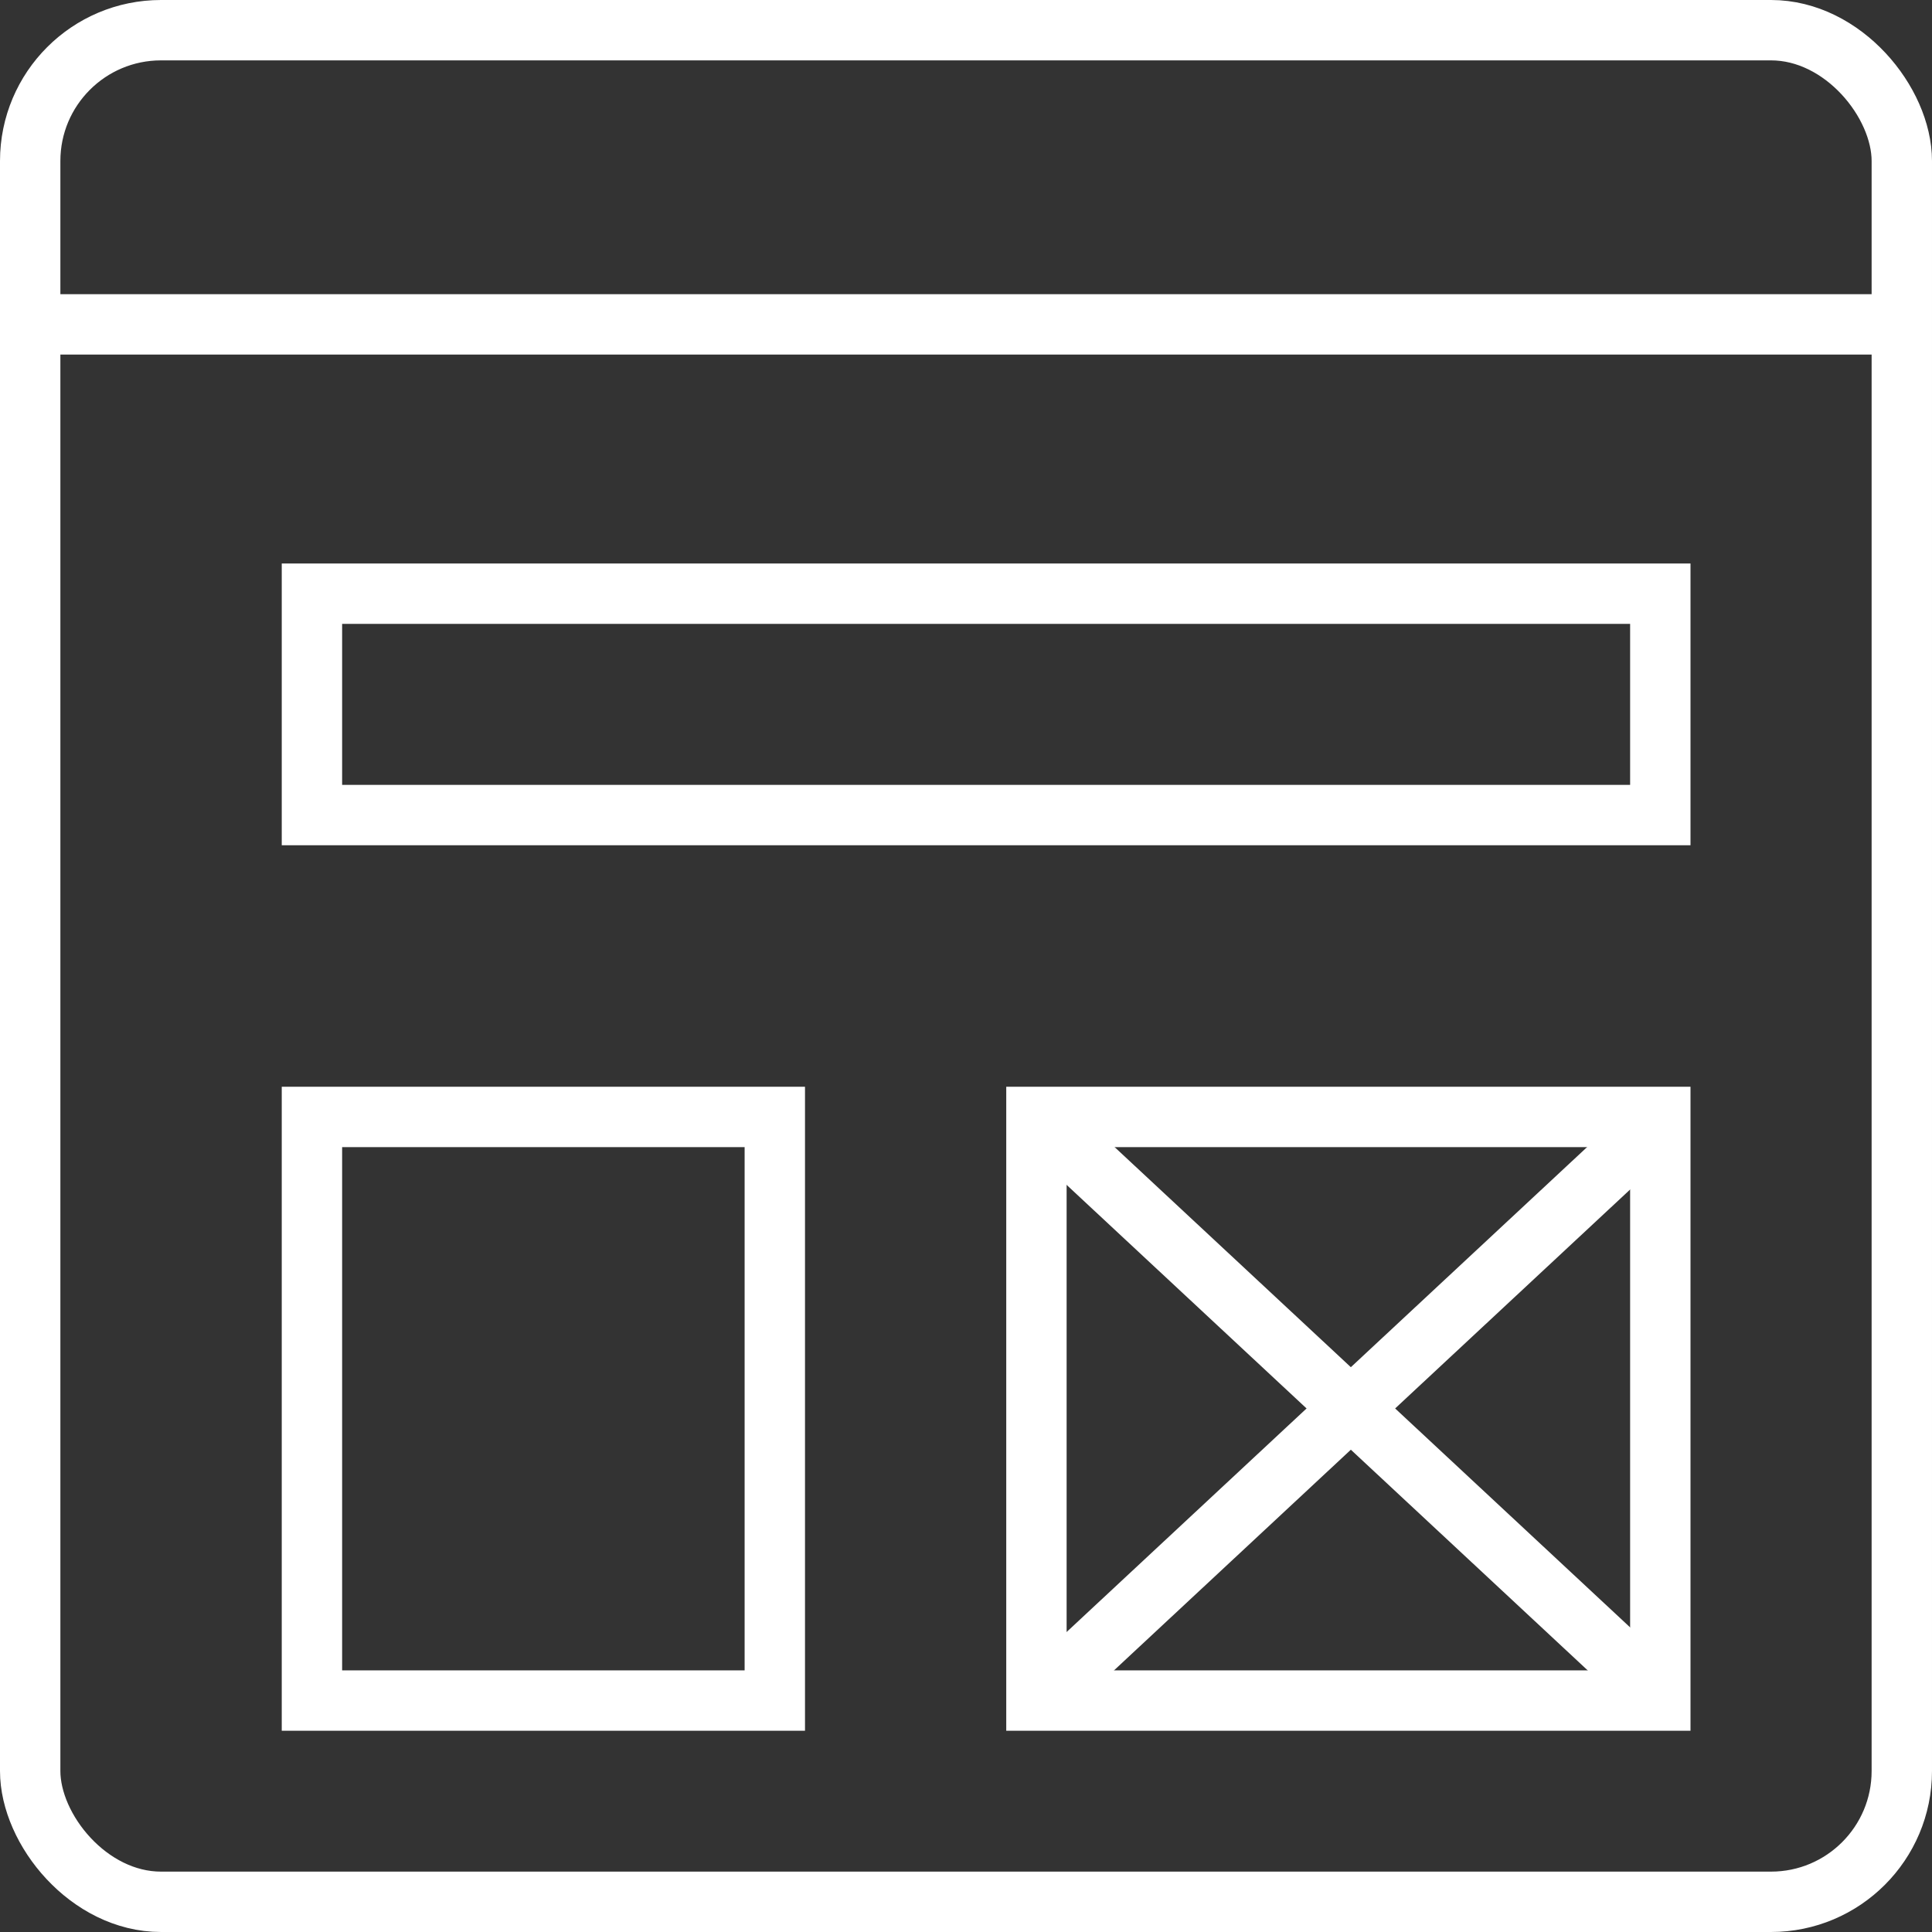
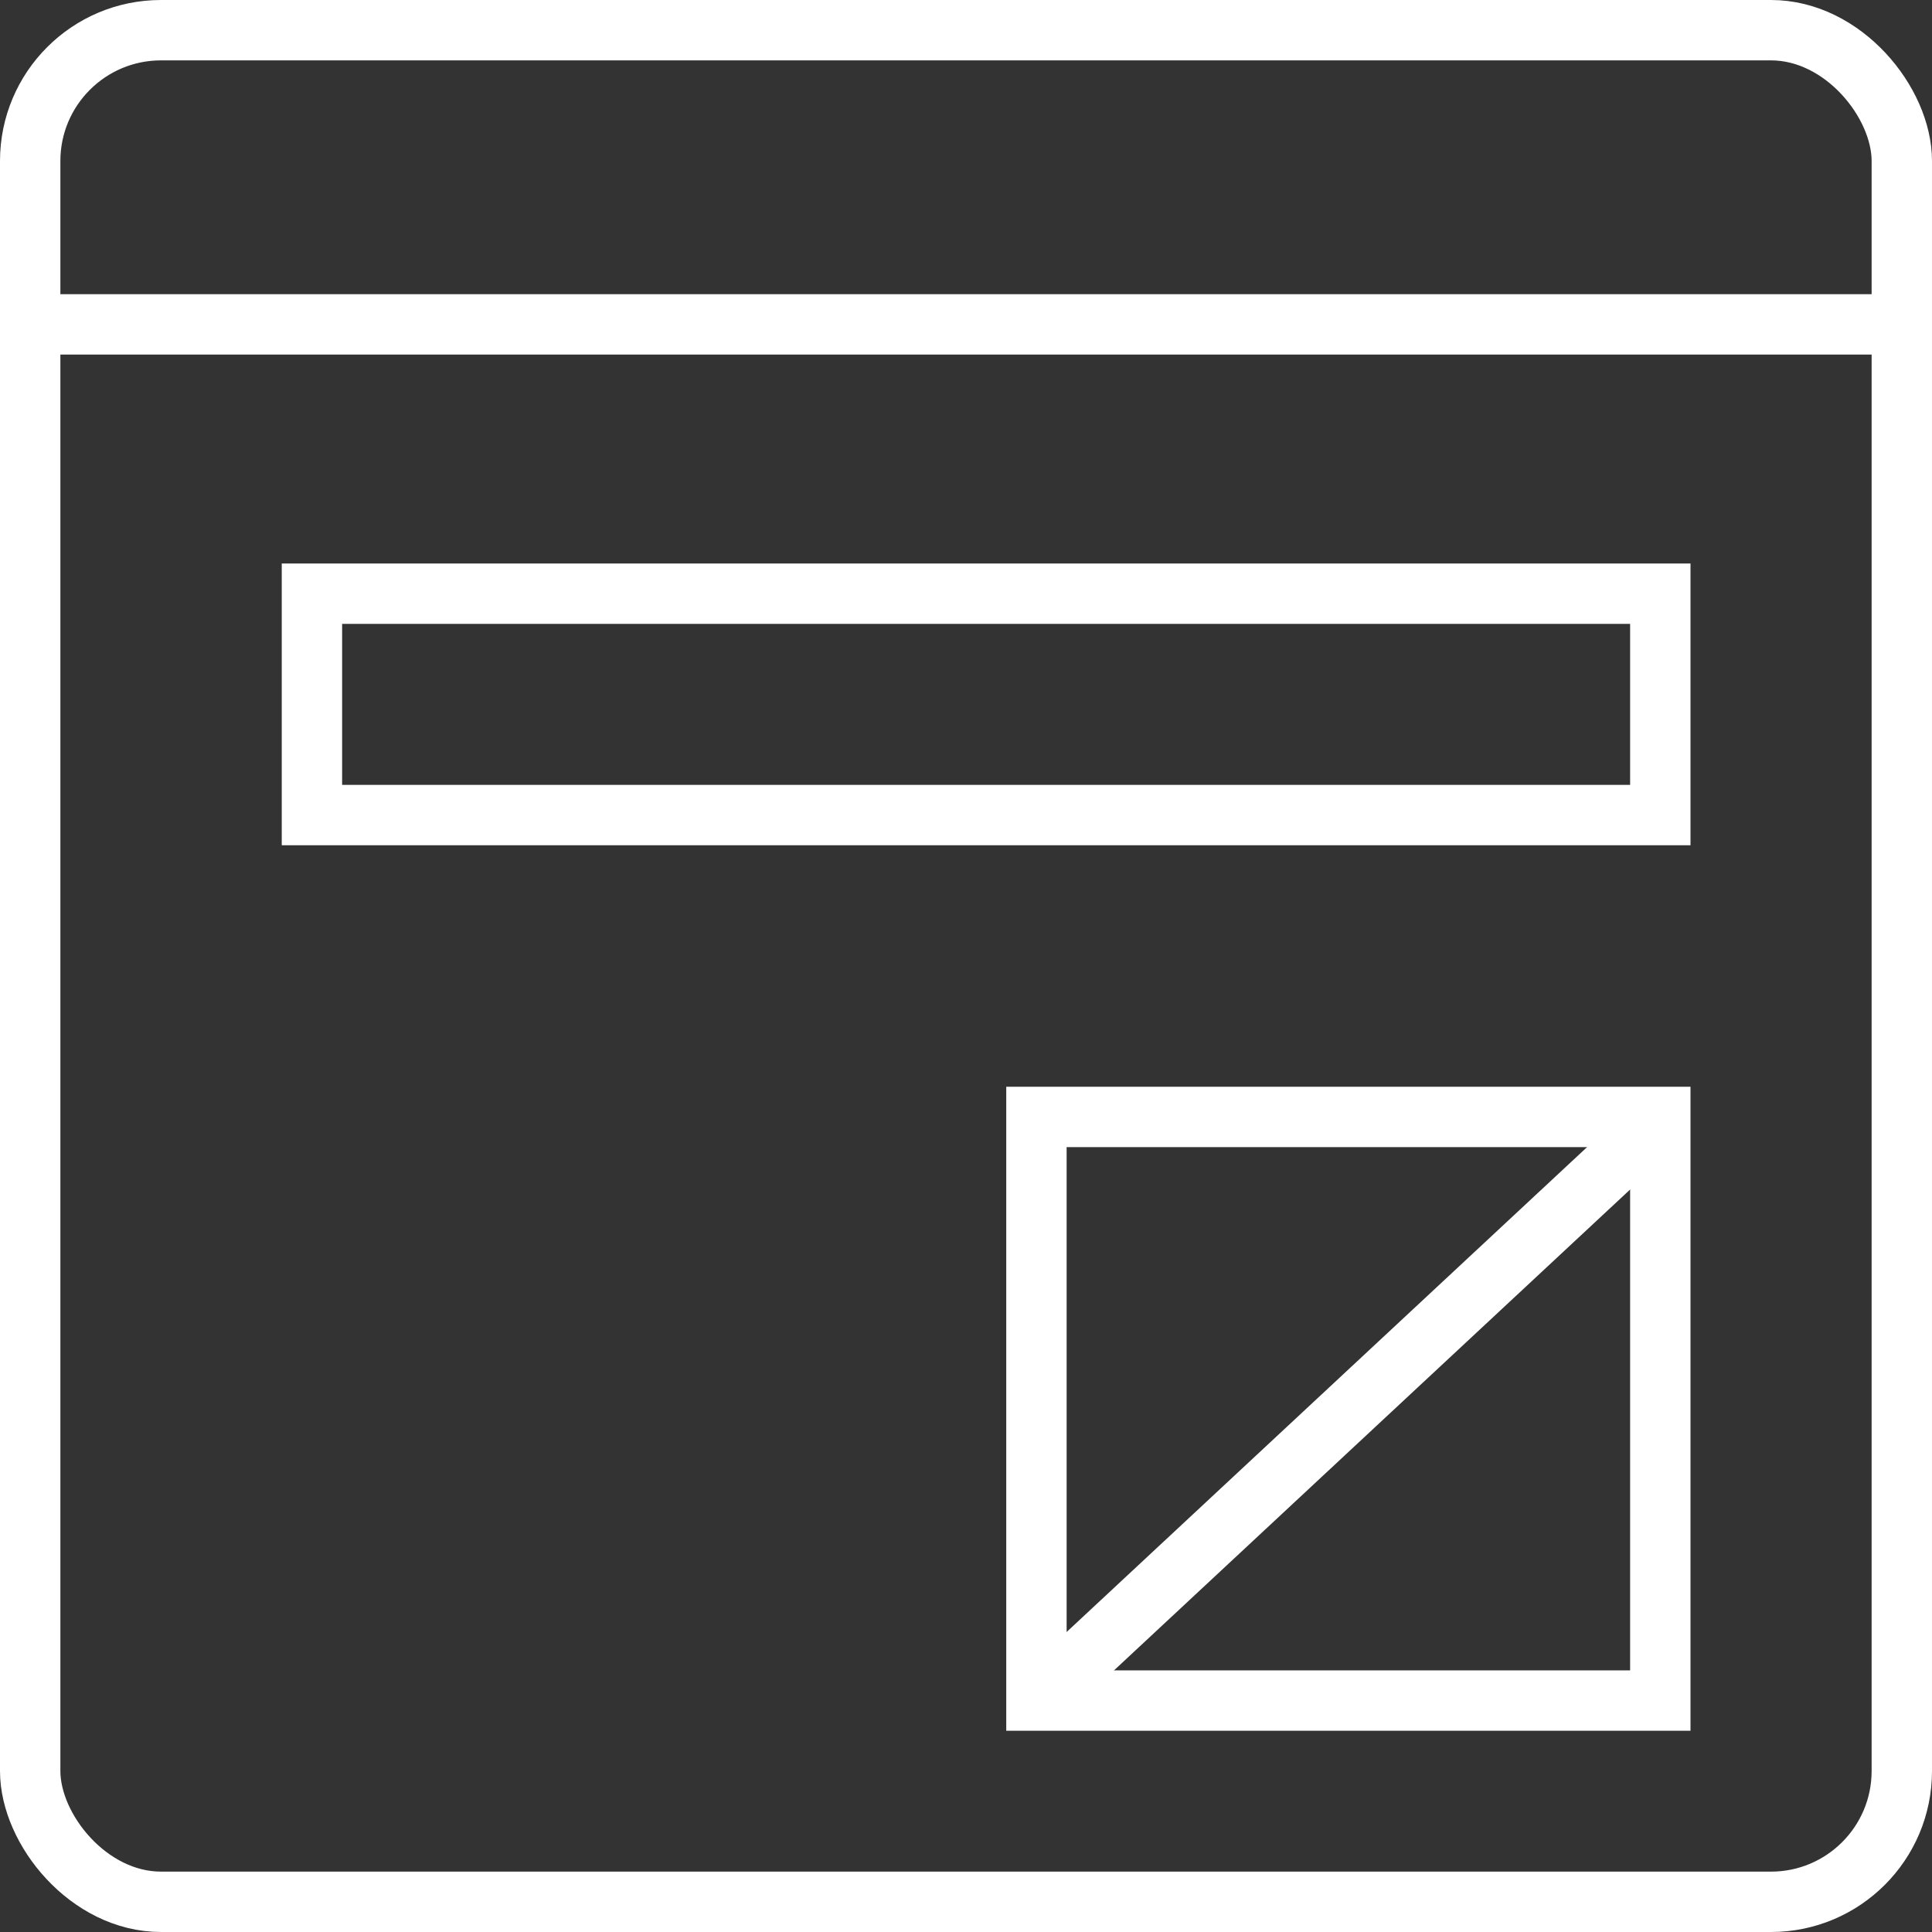
<svg xmlns="http://www.w3.org/2000/svg" width="48" height="48" viewBox="0 0 48 48">
  <rect x="0" y="0" width="48" height="48" fill="#333333" stroke="none" />
  <g id="组_4503" data-name="组 4503" transform="translate(-4862 -6163)">
    <g id="矩形_1933" data-name="矩形 1933" transform="translate(4862 6163)" fill="none" stroke="#fff" stroke-width="1.5">
      <rect width="48" height="48" rx="4" stroke="none" />
      <rect x="0.75" y="0.75" width="46.5" height="46.5" rx="3.25" fill="none" />
    </g>
    <path id="路径_2300" data-name="路径 2300" d="M4862,6171.059h47.4" fill="none" stroke="#fff" stroke-width="1.5" />
    <g id="组_4096" data-name="组 4096" transform="translate(89)">
      <g id="矩形_1934" data-name="矩形 1934" transform="translate(4780 6177)" fill="none" stroke="#fff" stroke-width="1.5">
        <rect width="35" height="7" stroke="none" />
        <rect x="0.75" y="0.75" width="33.5" height="5.5" fill="none" />
      </g>
      <g id="矩形_1935" data-name="矩形 1935" transform="translate(4780 6190)" fill="none" stroke="#fff" stroke-width="1.5">
        <rect width="13" height="16" stroke="none" />
-         <rect x="0.75" y="0.75" width="11.5" height="14.5" fill="none" />
      </g>
      <g id="矩形_1936" data-name="矩形 1936" transform="translate(4798 6190)" fill="none" stroke="#fff" stroke-width="1.5">
        <rect width="17" height="16" stroke="none" />
        <rect x="0.75" y="0.75" width="15.5" height="14.5" fill="none" />
      </g>
-       <path id="路径_2301" data-name="路径 2301" d="M4798.861,6190.818l15.4,14.348" fill="none" stroke="#fff" stroke-width="1.5" />
      <path id="路径_2302" data-name="路径 2302" d="M4814.262,6190.818l-15.4,14.348" fill="none" stroke="#fff" stroke-width="1.5" />
    </g>
  </g>
</svg>